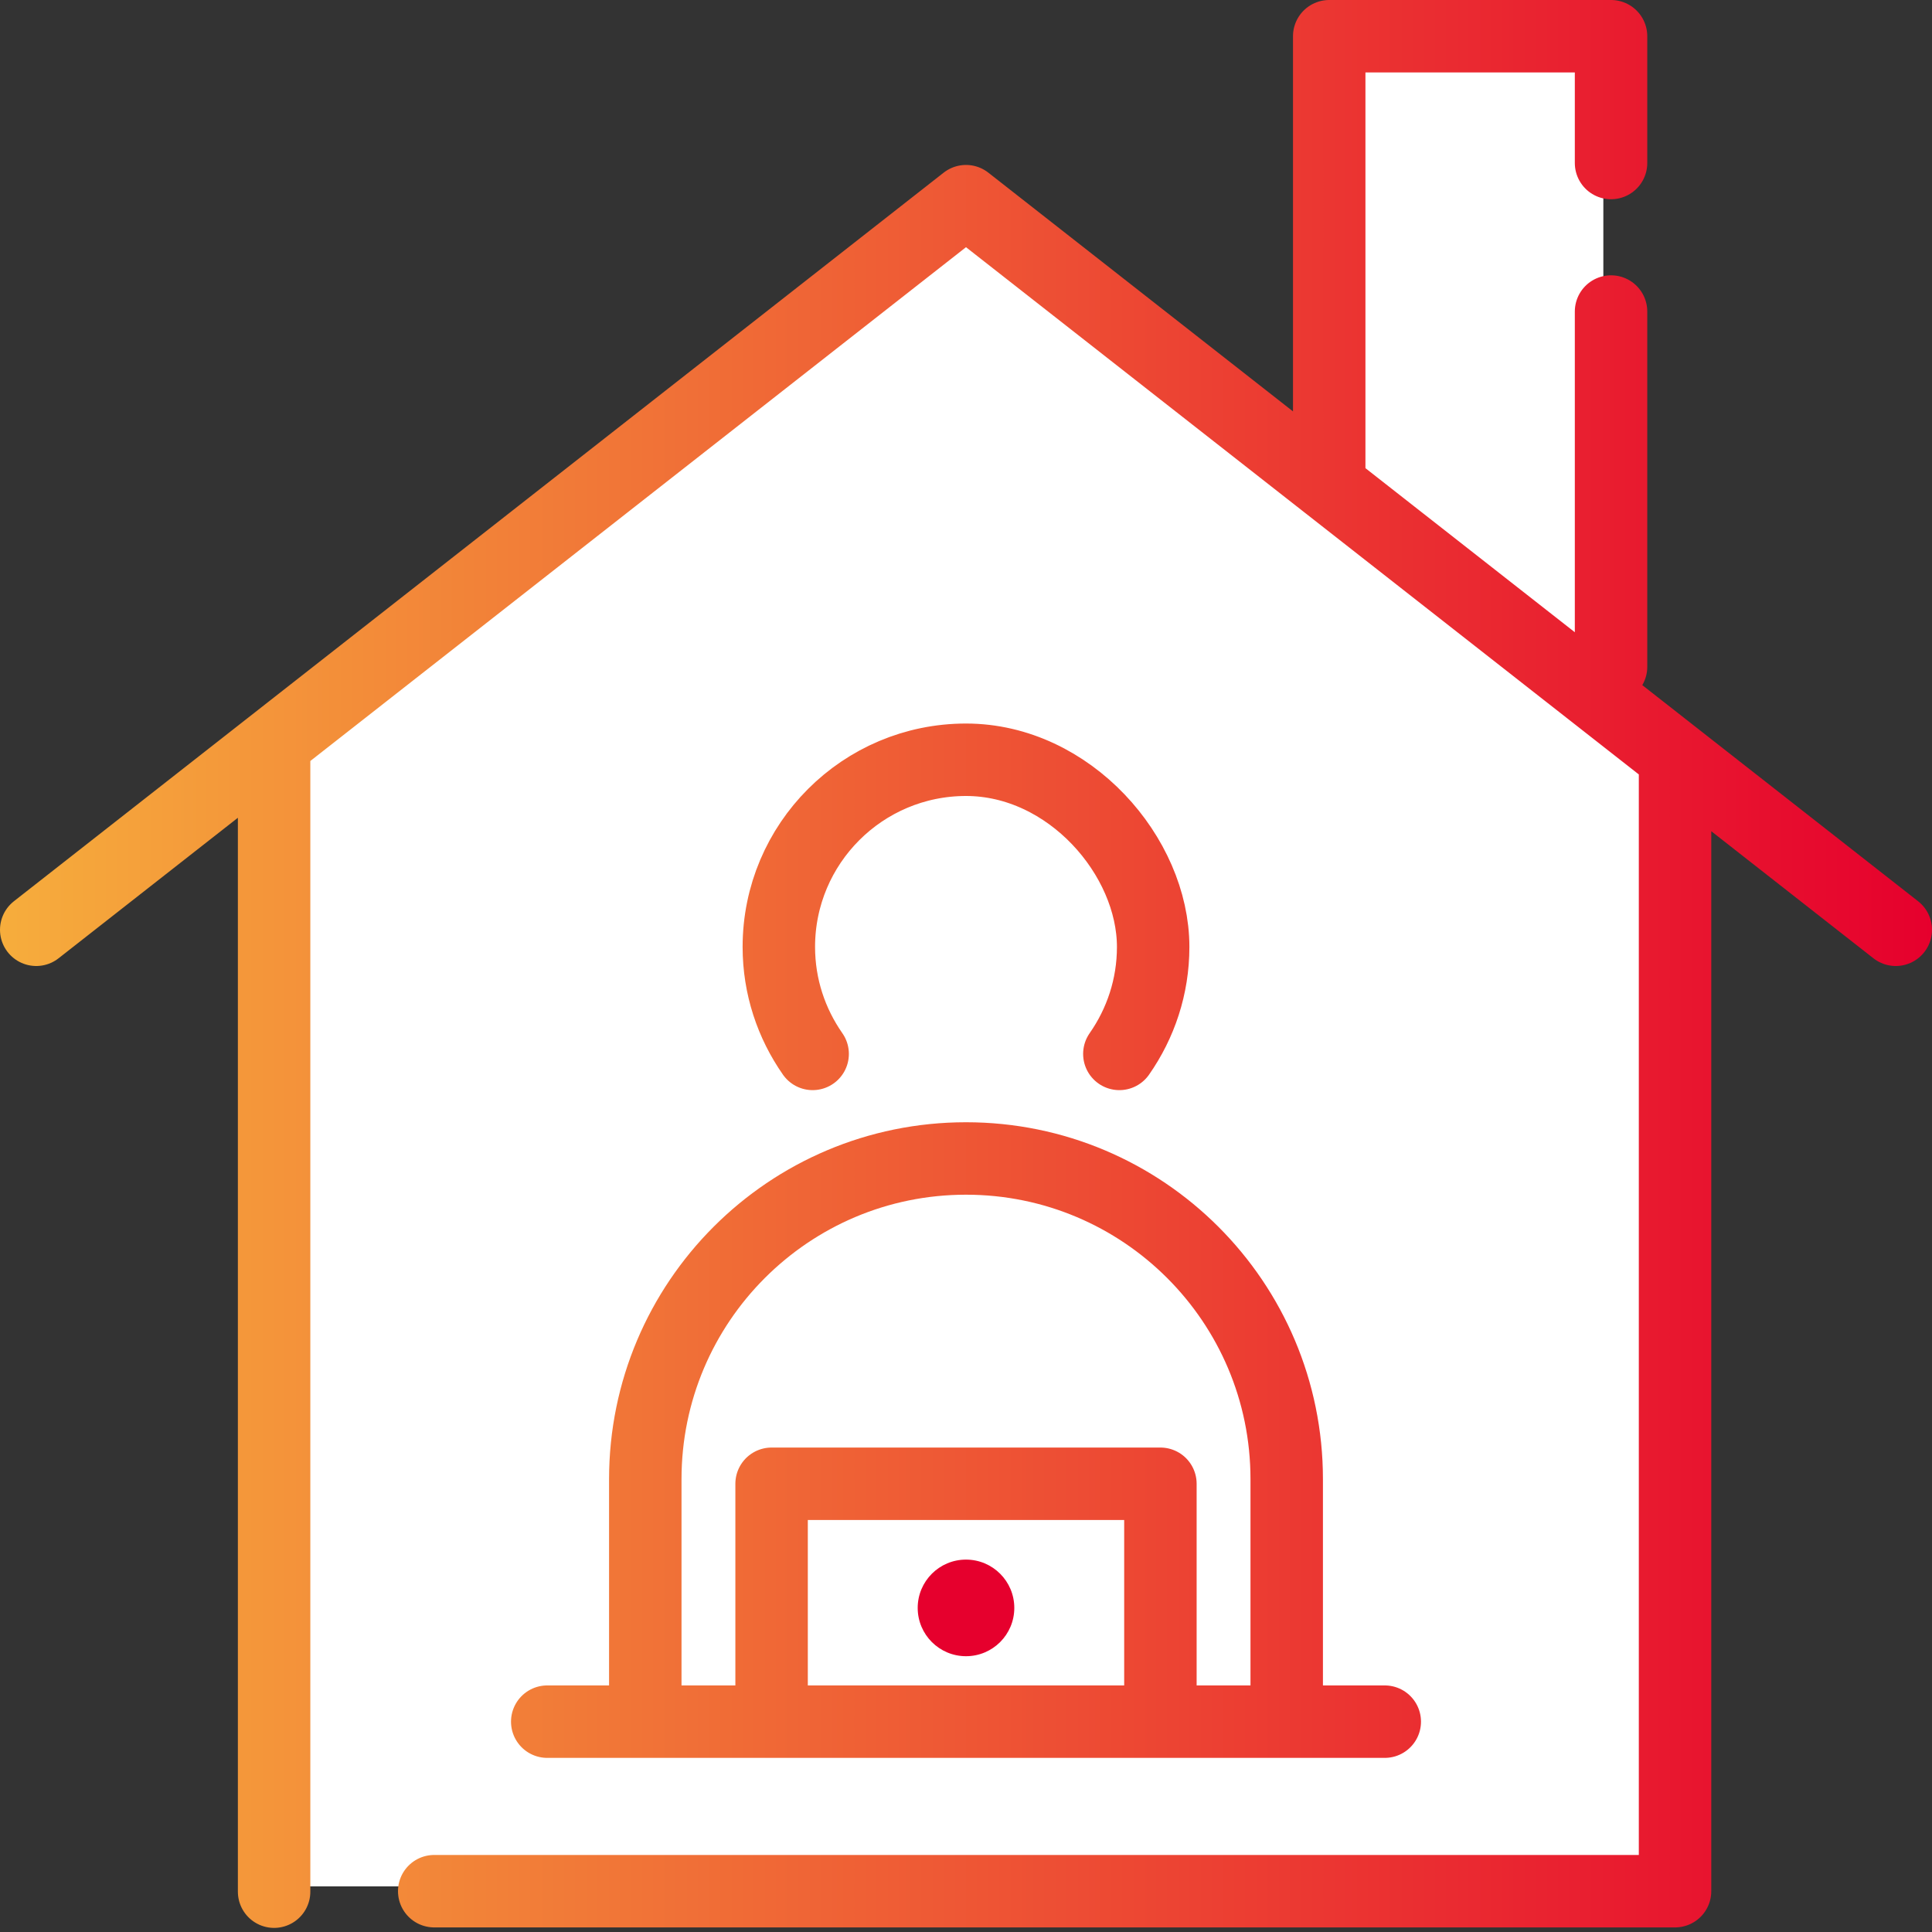
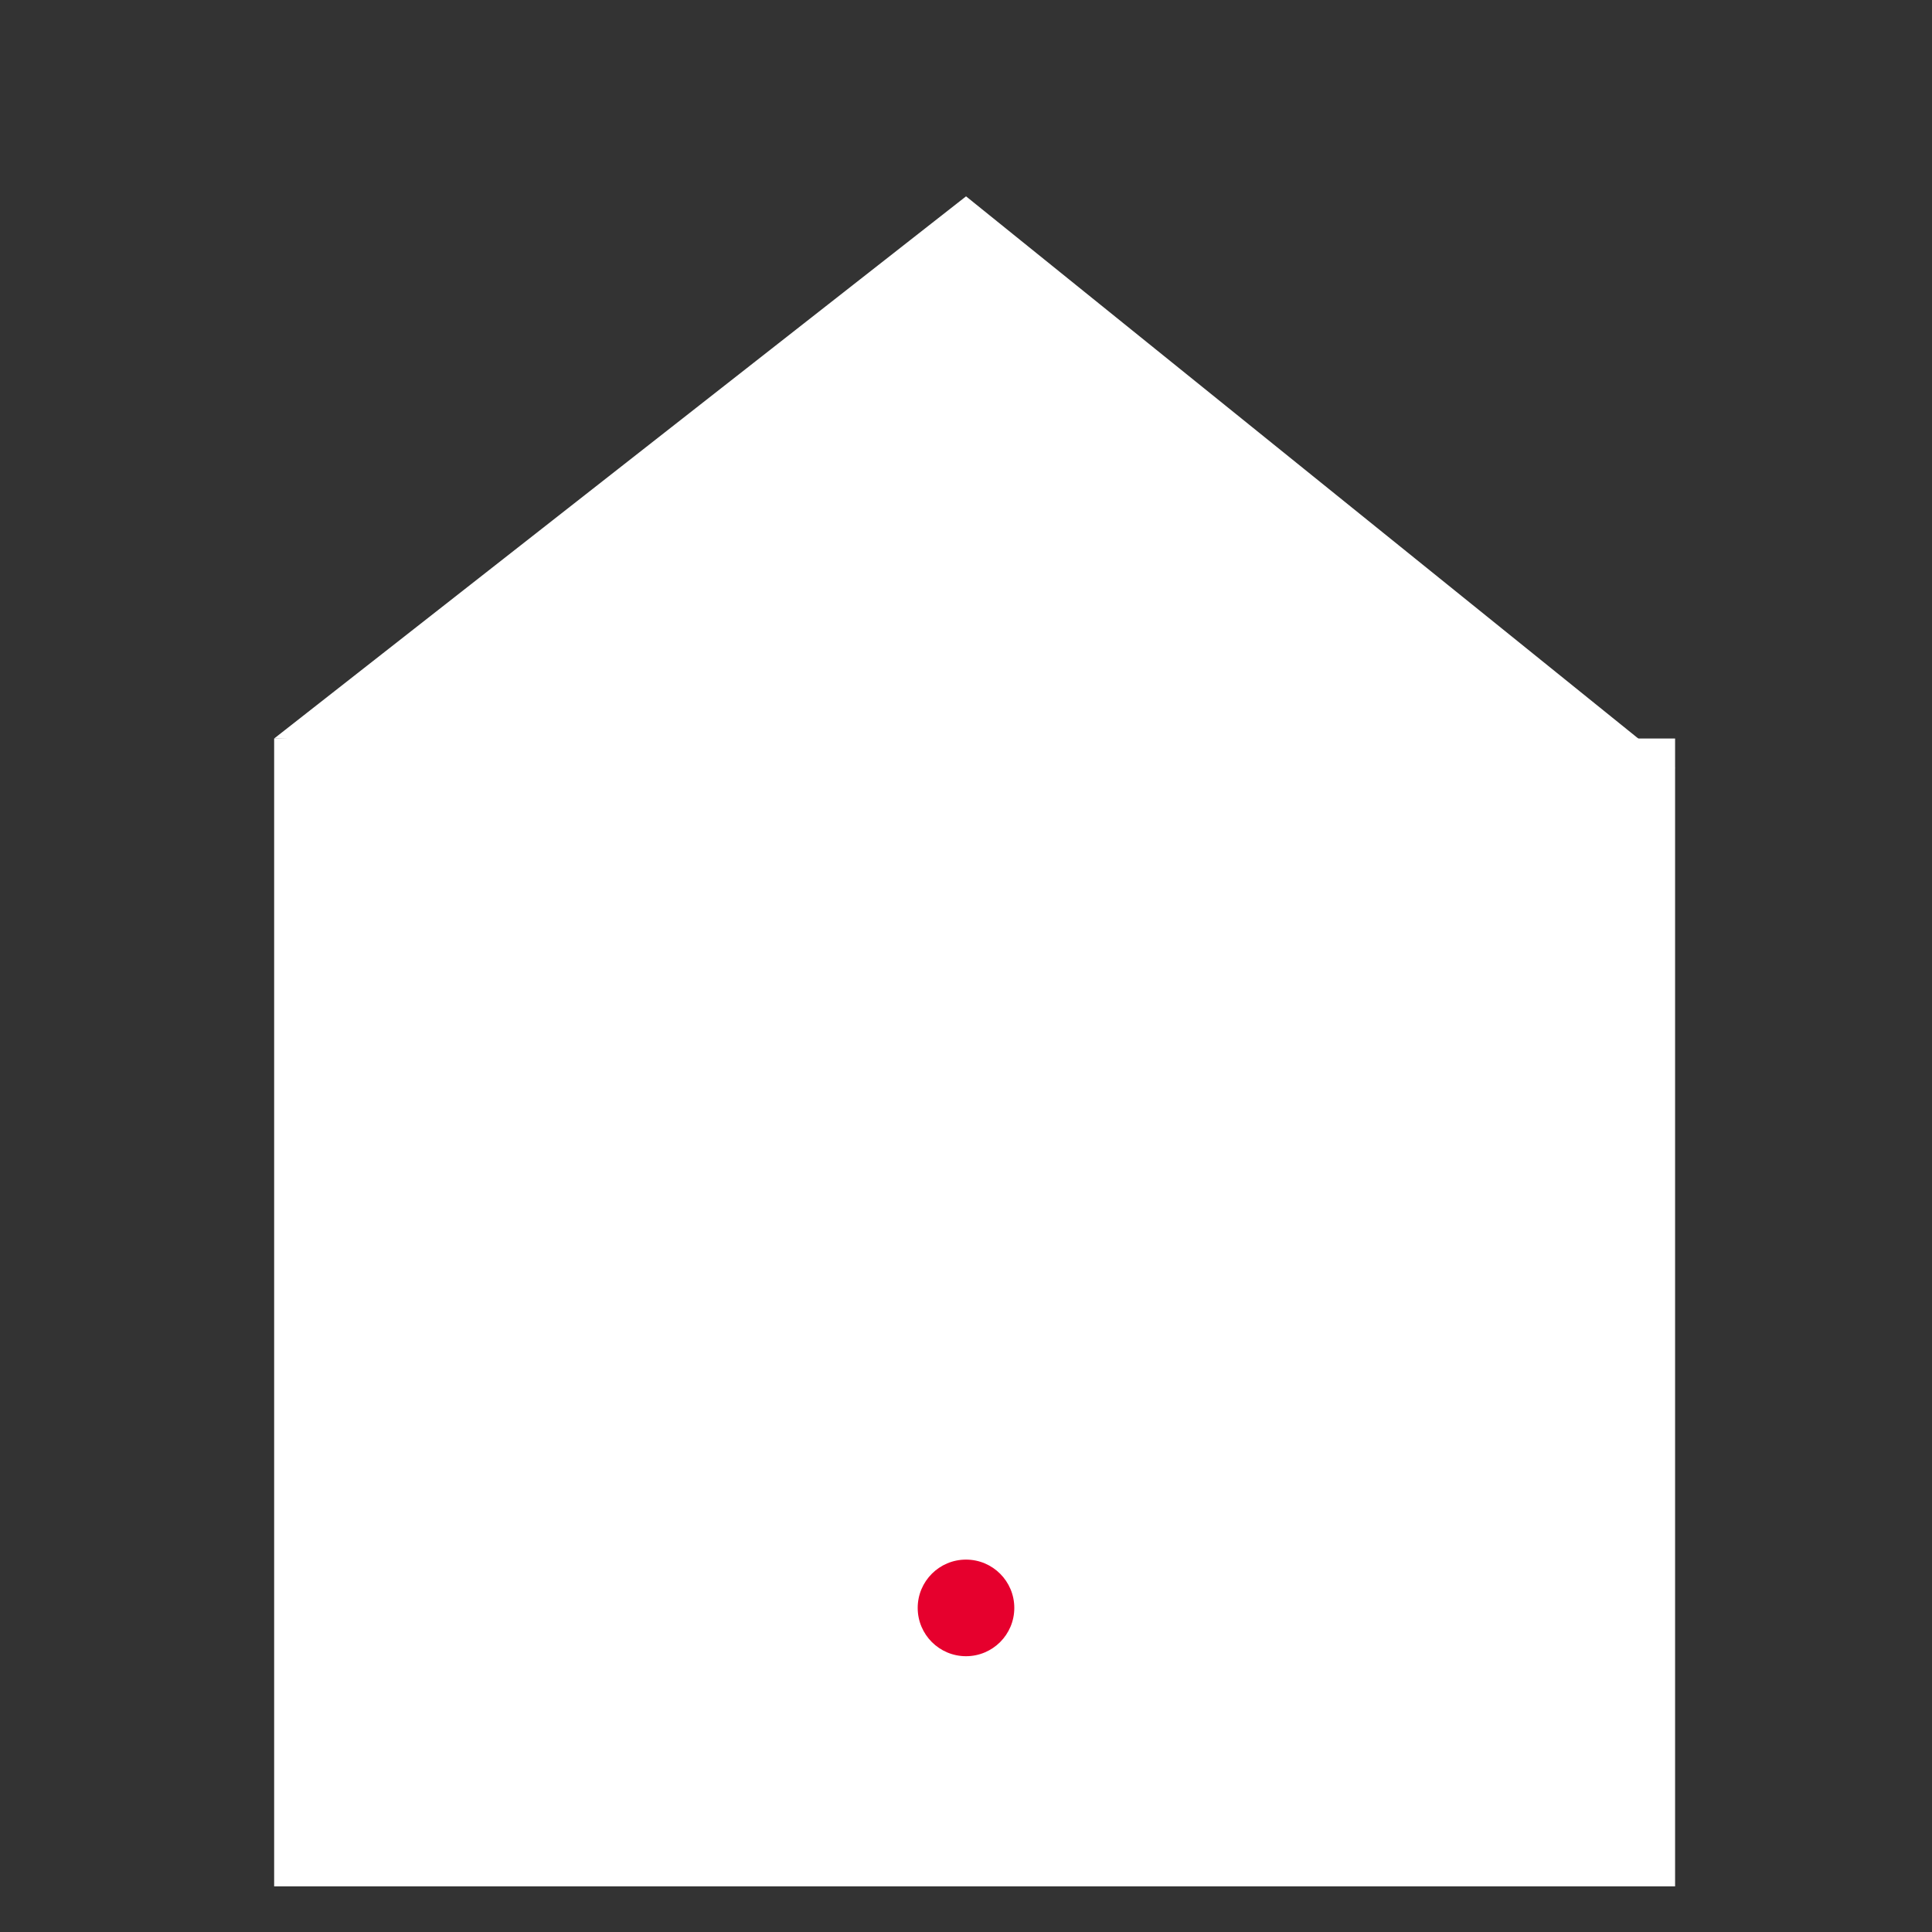
<svg xmlns="http://www.w3.org/2000/svg" width="80" height="80" viewBox="0 0 80 80" fill="none">
  <rect x="0" y="0" width="80" height="80" fill="#333333" stroke="none" />
  <g clip-path="url(#clip0_1826_4105)">
    <path d="M11.352 30.58L40.002 8.13L69.362 31.81L11.352 30.58Z" fill="white" />
    <path d="M69.362 30.58H11.352V78.11H69.362V30.58Z" fill="white" />
-     <path d="M66.391 1.5H55.051V28.14H66.391V1.5Z" fill="white" />
    <path d="M40 68.58C41.105 68.58 42 67.685 42 66.58C42 65.475 41.105 64.58 40 64.58C38.895 64.58 38 65.475 38 66.58C38 67.685 38.895 68.58 40 68.58Z" fill="#E6002D" />
-     <path d="M53.28 71.21V61.25C53.28 53.91 47.33 47.97 40 47.97C32.66 47.97 26.72 53.92 26.72 61.25V71.21M46.35 43.64C47.23 42.38 47.75 40.86 47.75 39.21C47.75 35.46 44.28 31.46 40 31.46C35.72 31.46 32.25 34.93 32.25 39.21C32.25 40.86 32.77 42.38 33.65 43.64M48.05 71.07V61.44H31.95V71.07M22.66 71.29H57.34M17.98 78.31H69.36V32.01M11.35 31.21V78.33M1.5 38.5L40 8.33L78.5 38.5M66.71 12.9V27.61M55.04 19.76V1.5H66.71V6.75" stroke="url(#paint0_linear_1826_4105)" stroke-width="3" stroke-linecap="round" stroke-linejoin="round" />
  </g>
  <defs>
    <linearGradient id="paint0_linear_1826_4105" x1="-9.67608e-08" y1="39.92" x2="80" y2="39.92" gradientUnits="userSpaceOnUse">
      <stop stop-color="#F6AD3C" />
      <stop offset="1" stop-color="#E6002D" />
    </linearGradient>
    <clipPath id="clip0_1826_4105">
      <rect width="80" height="79.83" fill="white" />
    </clipPath>
  </defs>
</svg>